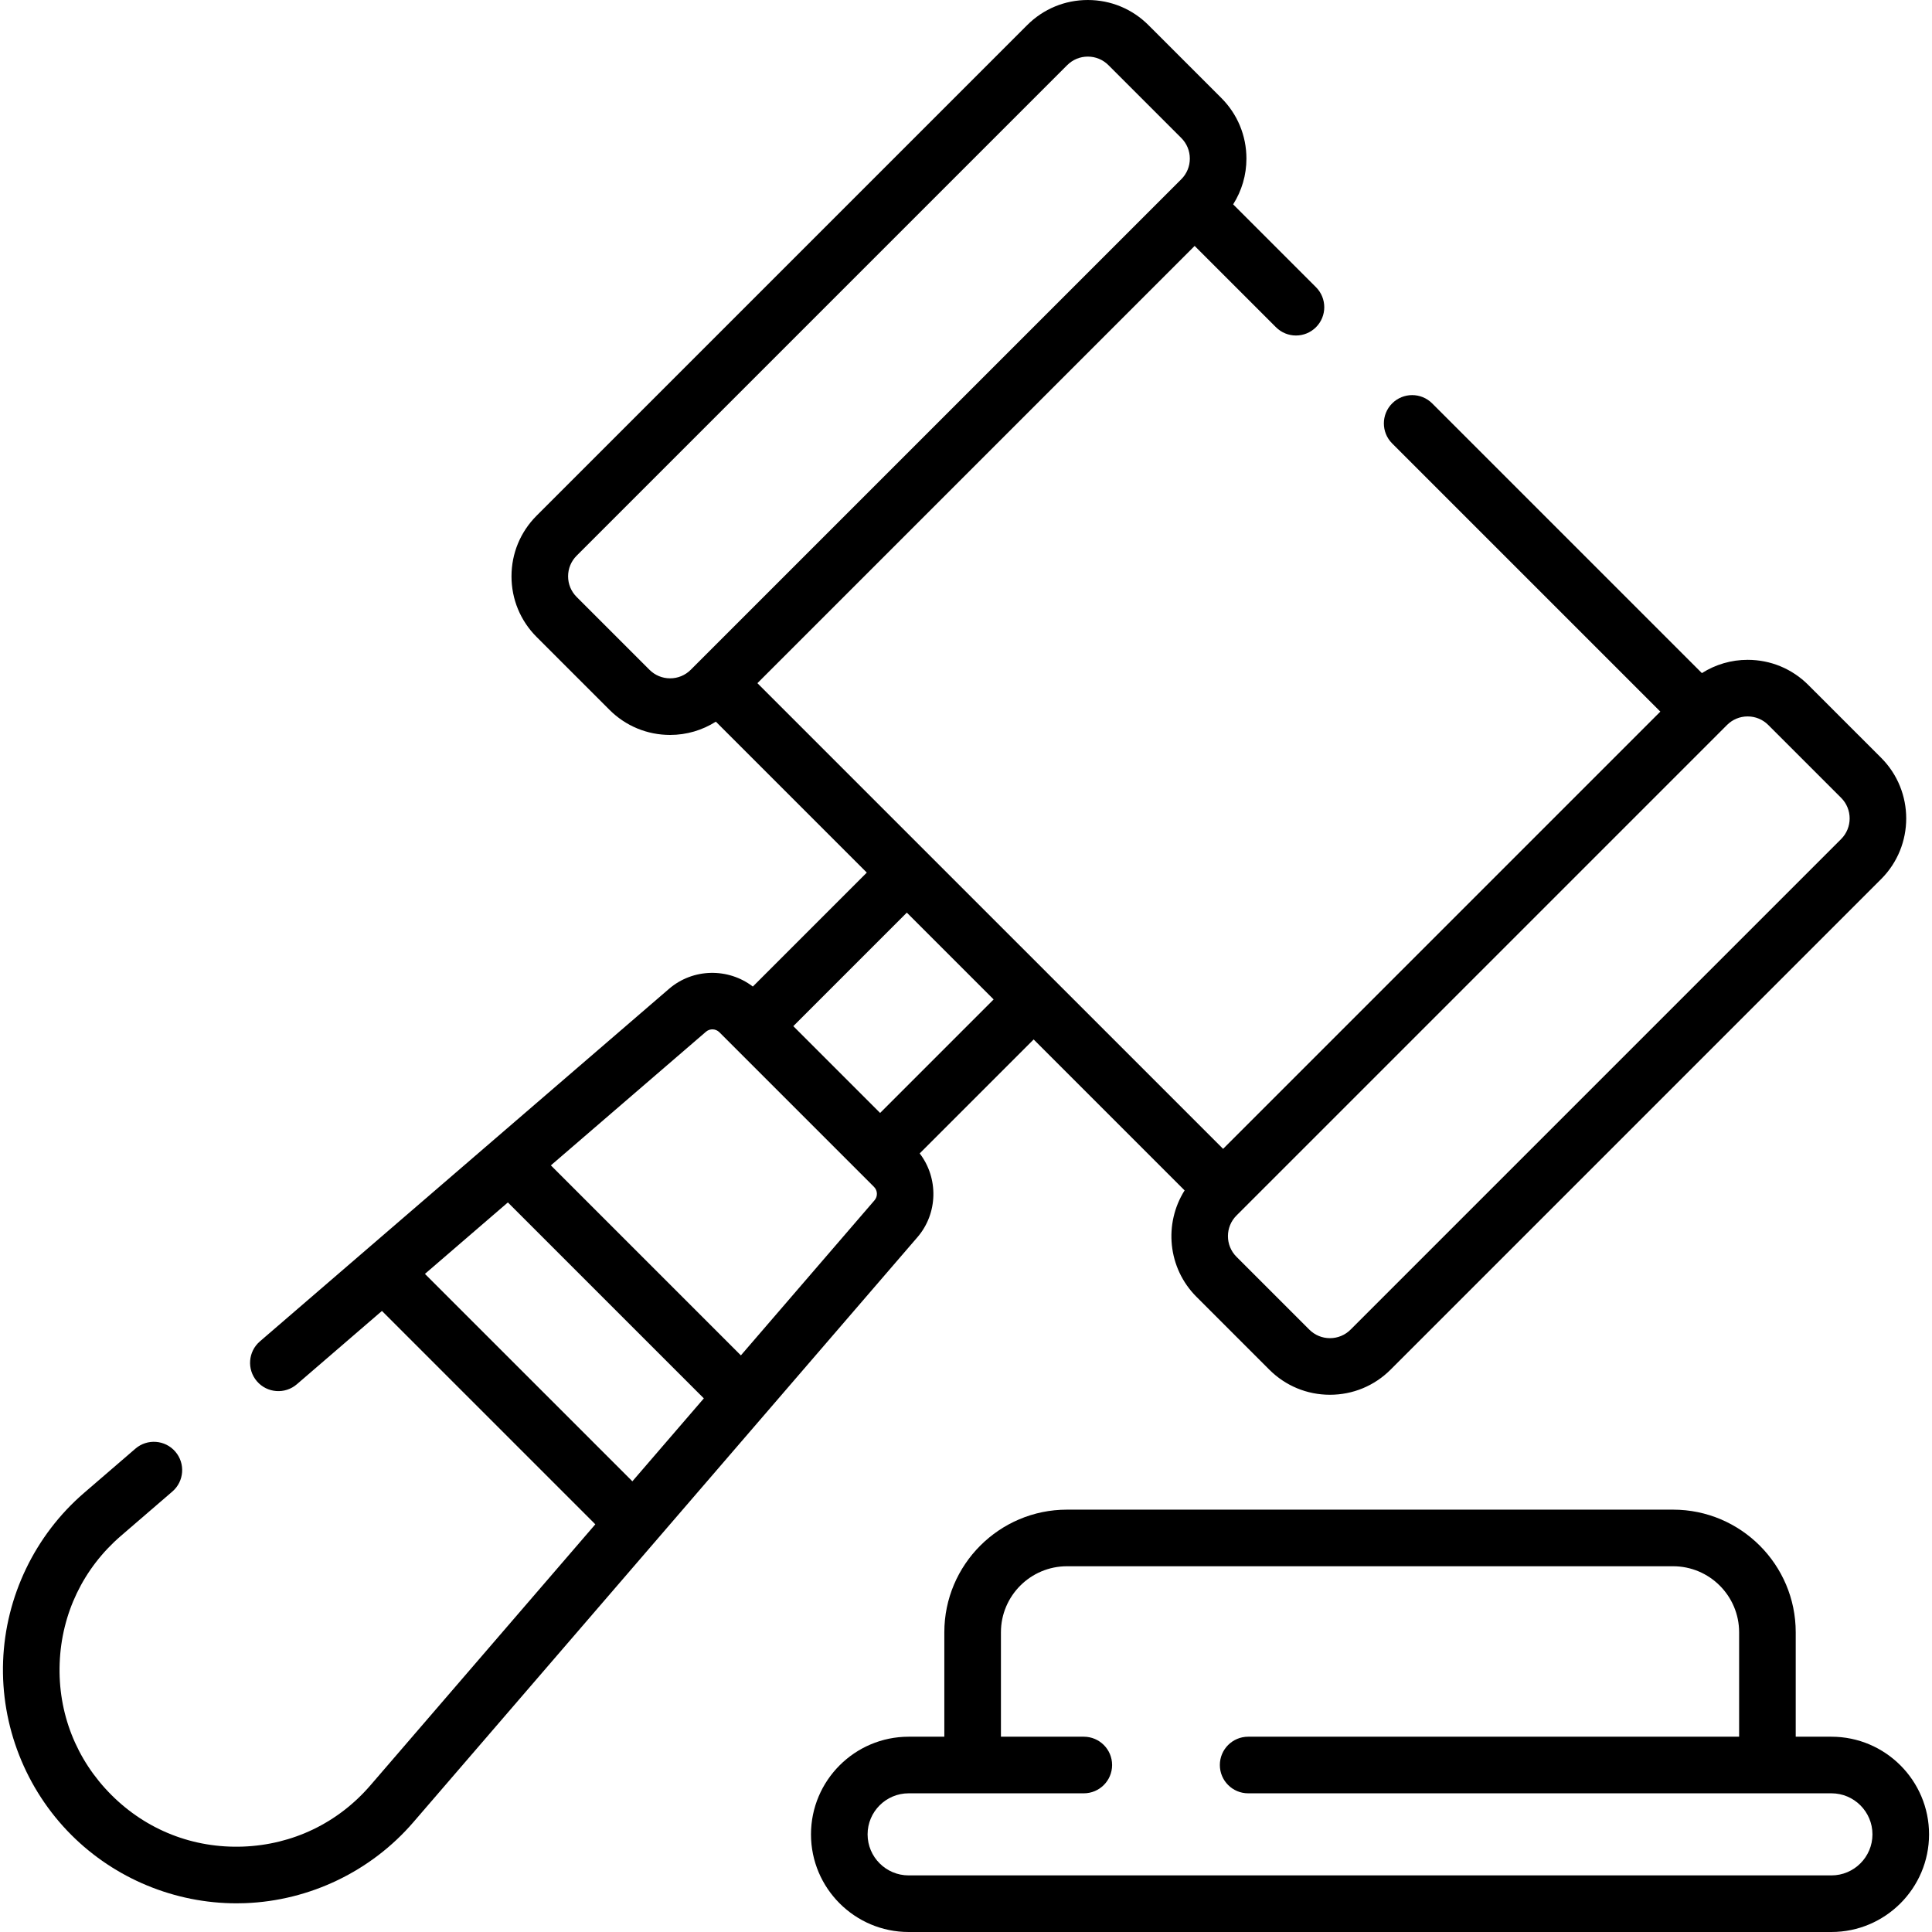
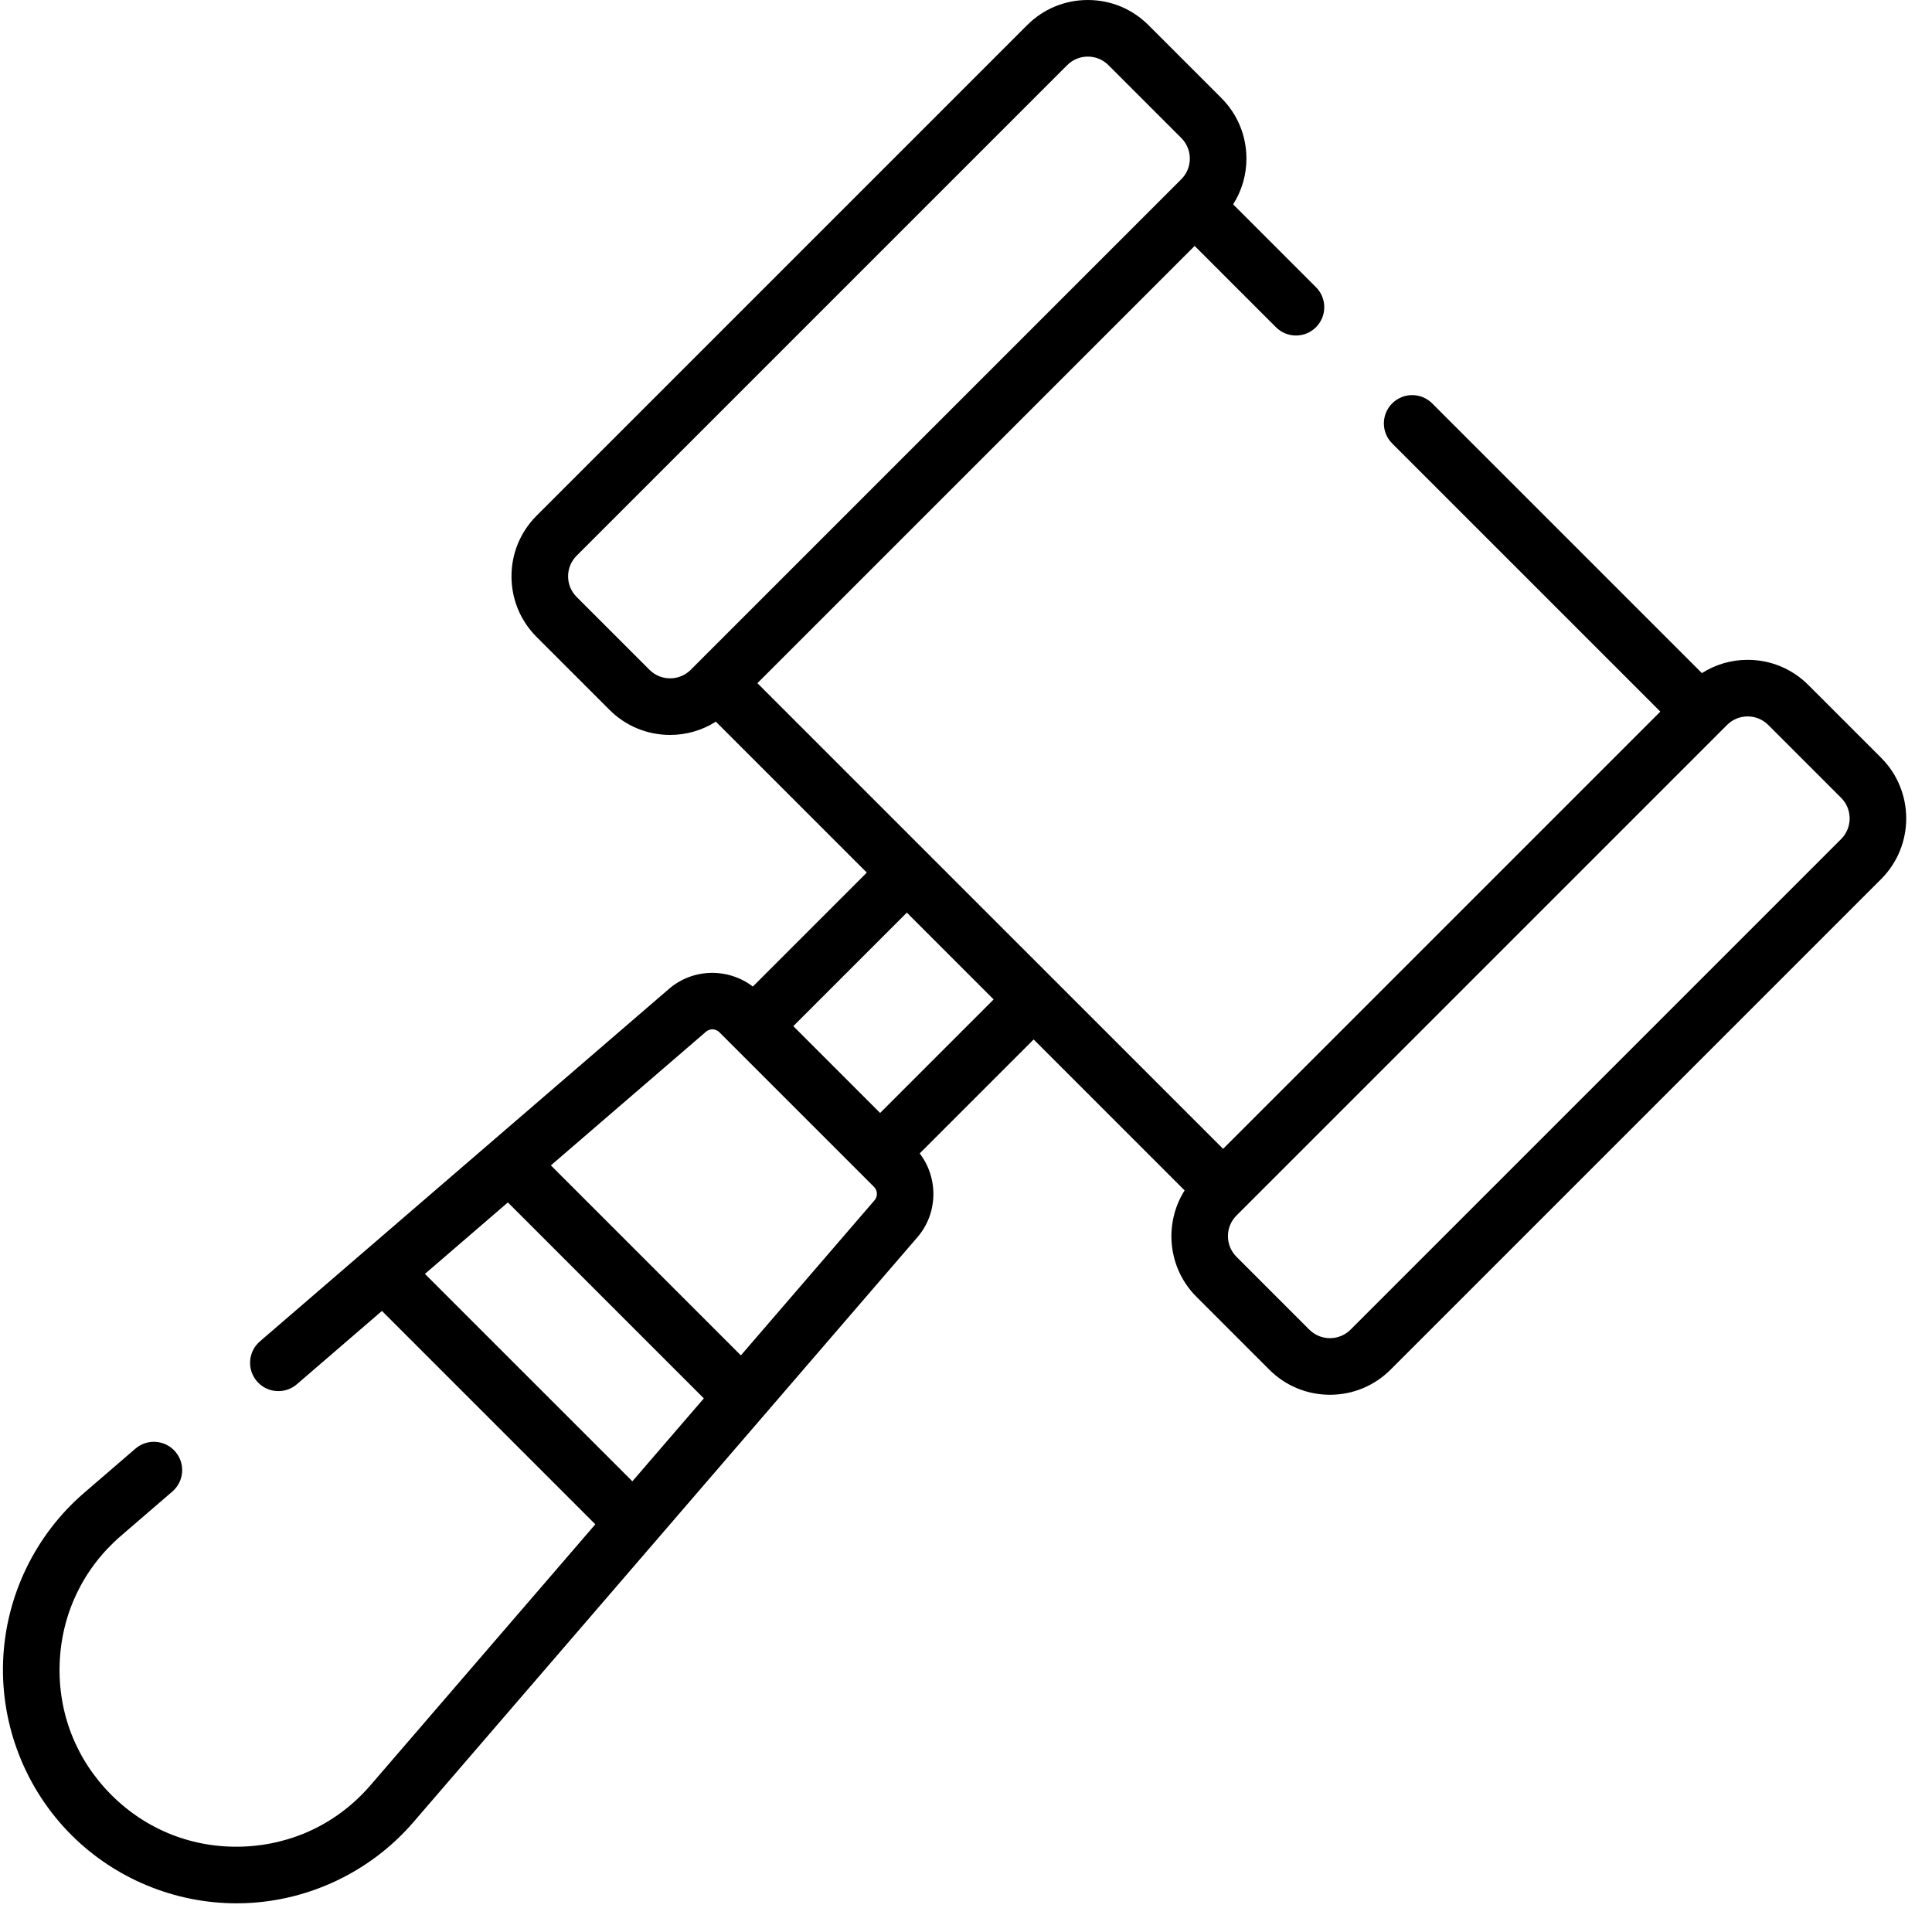
<svg xmlns="http://www.w3.org/2000/svg" id="Capa_1" enable-background="new 0 0 512 512" height="512" viewBox="0 0 512 512" width="512">
  <g>
-     <path d="m485.344 460.246h-9.459v-27.674c0-17.92-14.579-32.5-32.5-32.5h-160.628c-17.921 0-32.5 14.58-32.5 32.5v27.674h-9.459c-14.269 0-25.877 11.608-25.877 25.877s11.608 25.877 25.877 25.877h244.546c14.268 0 25.876-11.608 25.876-25.877s-11.609-25.877-25.876-25.877zm0 36.754h-244.546c-5.998 0-10.877-4.879-10.877-10.877 0-5.997 4.879-10.877 10.877-10.877h46.421c4.143 0 7.5-3.358 7.5-7.5s-3.357-7.5-7.5-7.5h-21.962v-27.674c0-9.649 7.851-17.5 17.5-17.5h160.628c9.649 0 17.5 7.851 17.5 17.5v27.674h-130.113c-4.143 0-7.5 3.358-7.5 7.5s3.357 7.5 7.5 7.5h154.572c5.997 0 10.876 4.879 10.876 10.877s-4.879 10.877-10.876 10.877z" />
    <path d="m243.729 305.668 30.201-30.201 40.004 40.004c-5.54 8.781-4.505 20.55 3.137 28.194l19.305 19.304c4.293 4.294 10.001 6.658 16.073 6.658 6.071 0 11.779-2.365 16.073-6.658l130-130.001c8.861-8.863 8.861-23.283 0-32.145l-19.305-19.304c-4.293-4.293-10.001-6.658-16.073-6.658-4.362 0-8.526 1.238-12.123 3.518l-71.476-71.475c-2.93-2.929-7.678-2.929-10.607 0s-2.929 7.678 0 10.606l71.071 71.071-115.875 115.876-123.412-123.411 115.875-115.876 21.545 21.545c1.465 1.464 3.385 2.197 5.304 2.197s3.839-.732 5.304-2.197c2.929-2.929 2.929-7.678 0-10.606l-21.95-21.951c2.279-3.597 3.518-7.762 3.518-12.124 0-6.072-2.364-11.78-6.657-16.073l-19.305-19.303c-4.293-4.293-10.001-6.658-16.074-6.658-6.071 0-11.779 2.364-16.073 6.658l-129.999 129.999c-4.294 4.294-6.658 10.002-6.658 16.073 0 6.072 2.364 11.78 6.657 16.073l19.305 19.304c4.293 4.293 10.001 6.658 16.073 6.658 4.362 0 8.526-1.239 12.123-3.518l40.002 40.002-30.202 30.201c-6.507-4.993-15.85-4.876-22.207.602l-108.426 93.43c-3.138 2.704-3.49 7.439-.786 10.578 2.706 3.139 7.441 3.489 10.577.786l22.551-19.432 56.547 56.547-59.594 69.161c-8.606 9.988-20.602 15.757-33.776 16.246-13.184.484-25.563-4.376-34.885-13.698s-14.188-21.712-13.698-34.886c.488-13.174 6.258-25.169 16.245-33.775l13.616-11.733c3.138-2.704 3.49-7.44.786-10.578s-7.441-3.489-10.577-.786l-13.616 11.733c-12.993 11.194-20.809 27.443-21.445 44.582-.636 17.138 5.955 33.922 18.081 46.049 11.591 11.591 27.436 18.124 43.778 18.124.755 0 1.513-.014 2.271-.042 17.138-.636 33.388-8.452 44.583-21.444l133.591-155.037c5.478-6.357 5.596-15.702.603-22.209zm219.416-115.806c2.065 0 4.006.804 5.466 2.264l19.305 19.304c3.015 3.014 3.015 7.918 0 10.933l-129.999 130c-1.461 1.46-3.402 2.265-5.467 2.265s-4.006-.804-5.466-2.264l-19.305-19.304c-3.015-3.014-3.015-7.919 0-10.933l129.999-129.999c1.461-1.461 3.402-2.266 5.467-2.266zm-285.558-10.096c-2.065 0-4.006-.804-5.466-2.264l-19.306-19.305c-1.46-1.46-2.264-3.401-2.264-5.466s.804-4.006 2.265-5.466l129.999-130c1.461-1.46 3.402-2.265 5.467-2.265s4.006.804 5.466 2.264l19.306 19.305c1.46 1.46 2.264 3.401 2.264 5.466s-.804 4.006-2.265 5.466l-130 130c-1.46 1.46-3.402 2.265-5.466 2.265zm85.736 85.094-30.083 30.083-23.004-23.004 30.083-30.083zm-150.709 72.735 21.979-18.939 51.931 51.93-18.939 21.979zm119.149-19.51-35.42 41.106-50.354-50.354 41.107-35.421c1.025-.883 2.578-.825 3.535.131l37.293 37.292c.005.005.008.01.013.014.005.005.01.008.014.013l3.682 3.682c.956.958 1.014 2.511.13 3.537z" />
  </g>
</svg>